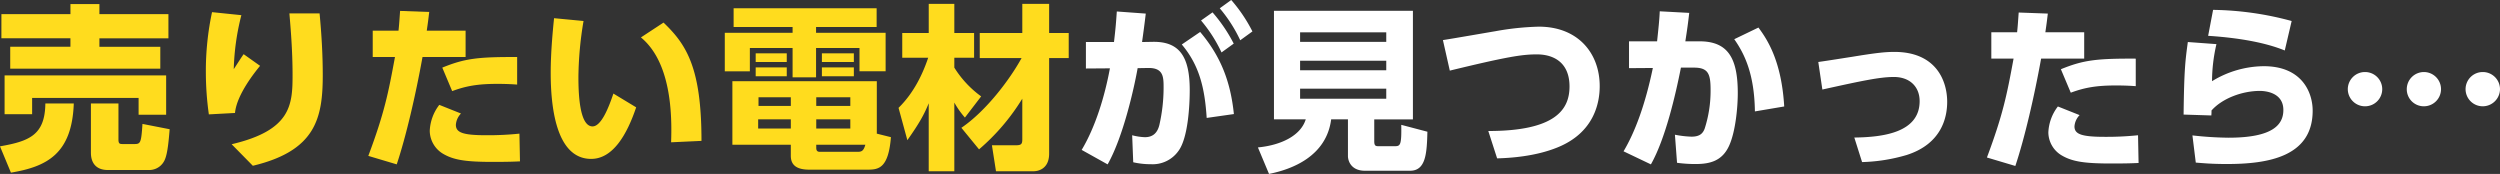
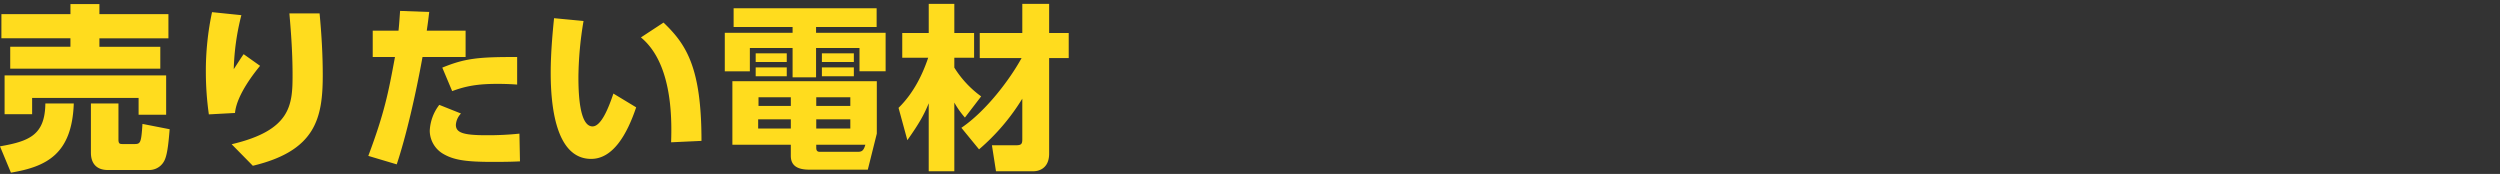
<svg xmlns="http://www.w3.org/2000/svg" width="778.76" height="54.175" viewBox="0 0 778.76 54.175">
  <rect x="0" y="0" width="778.76" height="54.175" fill="#333333" stroke="none" />
  <g id="Group_30733" data-name="Group 30733" transform="translate(-569.295 -36.786)">
-     <path id="Path_146532" data-name="Path 146532" d="M-213.675,2.53c4.9-8.635,8.3-24.035,9.35-29.975l3.3-.055c4.785-.055,4.785,2.86,4.785,6.215a52.418,52.418,0,0,1-1.32,11.55c-.6,2.42-1.98,3.795-4.51,3.795a17.782,17.782,0,0,1-3.96-.605l.33,8.415a24.186,24.186,0,0,0,5.5.605,9.822,9.822,0,0,0,8.58-4.125c3.08-4.125,3.52-14.63,3.52-18.92,0-10.175-2.97-15.235-11.55-15.07l-3.3.055c.385-2.75.77-5.555,1.155-8.855l-9.02-.66c-.22,3.3-.385,5.39-.88,9.515h-8.745v8.25l7.48-.055c-1.6,8.635-4.455,18.15-8.8,25.41Zm29.1-44.825a44.684,44.684,0,0,1,6.38,9.955l3.8-2.75a48.355,48.355,0,0,0-6.6-9.735Zm10.23,29.15c-1.045-10.175-4.125-18.04-10.505-25.575l-5.72,3.9c5.445,6.49,7.15,13.475,7.755,22.88Zm-4.4-32.945a44.684,44.684,0,0,1,6.38,9.955l3.795-2.75a47.3,47.3,0,0,0-6.6-9.79Zm48.125,34.6h12.045V-45.32h-43.285v33.825h9.9c-1.54,5-7.535,8.03-14.9,8.745L-163.4,5.5c7.205-1.43,17.875-5.5,19.36-16.995h5.225V-.055c0,1.43.935,4.565,5.28,4.565h14.08c4.895,0,5.225-5.39,5.39-12.155l-8.14-2.145c.11,6.27-.275,6.655-1.98,6.655h-5.06c-.88,0-1.375-.055-1.375-1.54Zm3.74-15.29h-26.84v-2.97h26.84Zm0-8.855h-26.84v-2.97h26.84Zm0,17.71h-26.84v-3.135h26.84ZM-92.345.66C-88.55.55-80.465.11-73.425-2.8-61.985-7.48-60.39-16.83-60.39-21.835c0-10.285-6.765-18.535-18.975-18.535A86.9,86.9,0,0,0-92.95-38.94c-2.31.385-13.695,2.365-16.28,2.75l2.145,9.515c17.875-4.345,22.55-5.06,27.115-5.06,5.115,0,10.175,2.42,10.175,10.01,0,7.1-4.29,13.86-25.3,13.86ZM-44.44,2.53c4.51-7.975,7.645-21.505,9.35-30.14h4.07c4.455,0,5.17,1.98,5.17,6.93A38.426,38.426,0,0,1-27.665-8.69c-.605,1.705-1.705,2.585-4.125,2.585a30.941,30.941,0,0,1-5.17-.605l.66,8.745a41.683,41.683,0,0,0,5.775.385c4.565,0,8.36-.99,10.505-5.83,1.98-4.455,2.64-11.99,2.64-16.28,0-11-3.135-16.115-11.935-16.115h-4.4c.6-3.85.825-5.5,1.21-8.855l-9.185-.495c-.11,2.805-.44,5.665-.825,9.35H-51.26v8.36l7.425-.055C-46.2-16.115-49.39-7.535-52.965-1.54ZM-2.915-15.51c-.825-13.97-5.115-20.68-8.03-24.585l-7.535,3.63c3.245,4.62,6.27,10.89,6.435,22.495ZM21.34,1.815A54.037,54.037,0,0,0,35.2-.385C46.09-3.85,47.85-12.045,47.85-16.94c0-6.655-3.52-15.565-16.445-15.565-2.915,0-5.885.33-13.255,1.54-1.485.22-7.59,1.21-10.45,1.6l1.265,8.58C21.67-23.595,27-24.695,31.24-24.695c4.95,0,8.03,3.025,8.03,7.535,0,9.845-11.55,11.22-20.35,11.33Zm47.74,1.21c2.915-8.745,5.885-21.56,8.03-33.44H90.53v-8.2H78.43c.385-2.64.44-3.08.77-5.83l-9.075-.33c-.22,3.025-.275,4.125-.495,6.16H61.6v8.2h6.93c-2.09,11.33-3.3,17.435-8.3,30.8ZM82.335-15.51a14.2,14.2,0,0,0-2.97,8.085,8.426,8.426,0,0,0,3.96,7.04c3.355,2.035,7.1,2.64,15.62,2.64,4.235,0,6.27-.055,8.525-.165L107.3-6.545a95.592,95.592,0,0,1-10.34.495c-7.26,0-9.46-.825-9.46-3.245a5.6,5.6,0,0,1,1.6-3.52Zm24.255-14.9c-12.21-.055-16.335.44-23.32,3.3L86.35-19.8c4.29-1.595,7.975-2.255,14.08-2.255,2.7,0,4.675.11,6.16.22ZM155.155-42.13A97.571,97.571,0,0,0,130.68-45.6l-1.54,8.085c10.23.66,18.205,2.255,23.87,4.565Zm-32.34,6.545c-.77,5.72-1.155,8.305-1.32,22.6l8.635.275a10.708,10.708,0,0,0,.055-1.54c3.3-3.74,9.515-6.105,15.07-6.105,1.485,0,7.315.385,7.315,5.94,0,4.565-3.245,8.635-17.105,8.635a108.846,108.846,0,0,1-11.22-.715l1.045,8.47c2.255.165,4.675.44,9.735.44,12.76,0,26.675-2.255,26.675-16.61,0-5.61-3.245-13.86-15.235-13.86a31.22,31.22,0,0,0-16.115,4.675,51.83,51.83,0,0,1,1.375-11.55Zm55.22,9.35a5.352,5.352,0,0,0-5.39,5.335,5.352,5.352,0,0,0,5.39,5.335A5.34,5.34,0,0,0,183.37-20.9,5.34,5.34,0,0,0,178.035-26.235Zm18.315,0a5.34,5.34,0,0,0-5.335,5.335,5.305,5.305,0,0,0,5.335,5.335,5.34,5.34,0,0,0,5.335-5.335A5.34,5.34,0,0,0,196.35-26.235Zm18.315,0A5.34,5.34,0,0,0,209.33-20.9a5.34,5.34,0,0,0,5.335,5.335,5.387,5.387,0,0,0,5.39-5.335A5.352,5.352,0,0,0,214.665-26.235Z" transform="translate(1128 85.461)" fill="#fff" />
-     <path id="Path_146533" data-name="Path 146533" d="M-165.275-12.6h8.58v-5.06h33.165v5.225h8.58V-24.695h-50.325Zm12.7-3.355c-.11,9.845-5,11.77-14.135,13.365l3.41,8.195c11.165-1.87,19.03-5.83,19.58-21.56Zm30.25,6.38c-.385,5.885-.605,6.27-2.475,6.27h-3.74c-.935,0-1.265-.165-1.265-1.43V-15.95h-8.58V-.605c0,3.465,1.87,5.39,5.28,5.39h12.98a5.27,5.27,0,0,0,4.84-3.41c.825-2.035,1.155-5.995,1.43-9.295Zm-43.945-26.675h21.505v2.64h-18.755v6.82h46.75V-33.6H-135.74v-2.64h21.5V-43.78h-21.5v-3.135h-9.02v3.135h-21.505Zm65.615-8.14a87.719,87.719,0,0,0-1.925,18.755,94.63,94.63,0,0,0,.935,13.09l8.14-.44c.55-5.83,6.435-12.98,7.81-14.685l-5.115-3.63c-.715.99-1.32,1.98-3.08,4.675A75.312,75.312,0,0,1-91.52-43.45ZM-76.56-44c.385,4.51.99,11.495.99,19.195,0,9.35-.5,17.215-18.975,21.56l6.6,6.71c19.525-4.675,21.78-14.74,21.78-28.215,0-6.435-.385-12.87-.99-19.25ZM-43.12,3.025c2.915-8.745,5.885-21.56,8.03-33.44h13.42v-8.2h-12.1c.385-2.64.44-3.08.77-5.83l-9.075-.33c-.22,3.025-.275,4.125-.495,6.16H-50.6v8.2h6.93c-2.09,11.33-3.3,17.435-8.305,30.8ZM-29.865-15.51a14.2,14.2,0,0,0-2.97,8.085,8.426,8.426,0,0,0,3.96,7.04c3.355,2.035,7.095,2.64,15.62,2.64,4.235,0,6.27-.055,8.525-.165L-4.9-6.545a95.592,95.592,0,0,1-10.34.495c-7.26,0-9.46-.825-9.46-3.245a5.6,5.6,0,0,1,1.595-3.52Zm24.255-14.9c-12.21-.055-16.335.44-23.32,3.3l3.08,7.315c4.29-1.595,7.975-2.255,14.08-2.255,2.7,0,4.675.11,6.16.22Zm11.5-12.1C5.5-38.775,4.84-31.79,4.84-25.52c0,9.9,1.43,26.84,12.6,26.84,6.875,0,11.22-7.755,14.025-16.06l-7.095-4.29C22.88-14.575,20.57-8.8,17.875-8.8c-4.18,0-4.4-10.78-4.4-15.455a109.643,109.643,0,0,1,1.595-17.38ZM51.81-4.29c0-22.715-4.62-29.975-11.825-36.85l-7.04,4.62c9.35,7.7,9.735,23.76,9.4,32.67Zm54.615-2.255V-22.88H61.435v19.8h18.2V.33c0,2.585,1.375,4.345,5.775,4.345H103.62c3.41,0,6.435-.5,7.205-10.12Zm-8.25-1.6H87.56V-11H98.175Zm-18.535,0H69.465V-11H79.64Zm0-7.04H69.575v-2.7H79.64Zm18.535,0H87.56v-2.7H98.175ZM88.66-.88c-.825,0-1.1-.44-1.1-1.265V-3.08h15.29c-.6,2.145-1.32,2.2-2.64,2.2ZM106.37-45.6H61.82v5.83H80.19v1.815H59.07v11.99h7.81v-7.26H80.19v9.13H87.5v-9.13h13.53v7.26h8.14V-37.95H87.5v-1.815H106.37ZM68.695-27.17v2.75h9.68v-2.75Zm20.625,0v2.75h9.955v-2.75Zm-20.625-4.4v2.7h9.68v-2.7Zm20.625,0v2.7h9.955v-2.7ZM138.27-1.65a66.29,66.29,0,0,0,13.475-15.785v12.7c0,1.485-.385,1.815-2.09,1.815h-7.37L143.55,5.17h11.715c.88,0,4.84-.33,4.84-5.5V-30.085h6.1V-37.9h-6.1V-46.97h-8.36V-37.9H138.49v7.81h13.035c-3.685,6.71-11.055,16.5-18.755,21.725ZM115.94-4.51c3.74-5.28,5.28-8.085,6.655-11.5V5.17h7.975V-16.225a27.213,27.213,0,0,0,3.3,4.675l5.06-6.6a31.926,31.926,0,0,1-8.36-8.965V-30.2h6.16v-7.7h-6.16V-46.97H122.6V-37.9h-8.25v7.7h8.085c-1.65,4.9-4.4,10.89-9.24,15.62Z" transform="translate(736 84.961)" fill="#ffdc1e" />
+     <path id="Path_146533" data-name="Path 146533" d="M-165.275-12.6h8.58v-5.06h33.165v5.225h8.58V-24.695h-50.325Zm12.7-3.355c-.11,9.845-5,11.77-14.135,13.365l3.41,8.195c11.165-1.87,19.03-5.83,19.58-21.56Zm30.25,6.38c-.385,5.885-.605,6.27-2.475,6.27h-3.74c-.935,0-1.265-.165-1.265-1.43V-15.95h-8.58V-.605c0,3.465,1.87,5.39,5.28,5.39h12.98a5.27,5.27,0,0,0,4.84-3.41c.825-2.035,1.155-5.995,1.43-9.295Zm-43.945-26.675h21.505v2.64h-18.755v6.82h46.75V-33.6H-135.74v-2.64h21.5V-43.78h-21.5v-3.135h-9.02v3.135h-21.505Zm65.615-8.14a87.719,87.719,0,0,0-1.925,18.755,94.63,94.63,0,0,0,.935,13.09l8.14-.44c.55-5.83,6.435-12.98,7.81-14.685l-5.115-3.63c-.715.99-1.32,1.98-3.08,4.675A75.312,75.312,0,0,1-91.52-43.45ZM-76.56-44c.385,4.51.99,11.495.99,19.195,0,9.35-.5,17.215-18.975,21.56l6.6,6.71c19.525-4.675,21.78-14.74,21.78-28.215,0-6.435-.385-12.87-.99-19.25ZM-43.12,3.025c2.915-8.745,5.885-21.56,8.03-33.44h13.42v-8.2h-12.1c.385-2.64.44-3.08.77-5.83l-9.075-.33c-.22,3.025-.275,4.125-.495,6.16H-50.6v8.2h6.93c-2.09,11.33-3.3,17.435-8.305,30.8ZM-29.865-15.51a14.2,14.2,0,0,0-2.97,8.085,8.426,8.426,0,0,0,3.96,7.04c3.355,2.035,7.095,2.64,15.62,2.64,4.235,0,6.27-.055,8.525-.165L-4.9-6.545a95.592,95.592,0,0,1-10.34.495c-7.26,0-9.46-.825-9.46-3.245a5.6,5.6,0,0,1,1.595-3.52Zm24.255-14.9c-12.21-.055-16.335.44-23.32,3.3l3.08,7.315c4.29-1.595,7.975-2.255,14.08-2.255,2.7,0,4.675.11,6.16.22Zm11.5-12.1C5.5-38.775,4.84-31.79,4.84-25.52c0,9.9,1.43,26.84,12.6,26.84,6.875,0,11.22-7.755,14.025-16.06l-7.095-4.29C22.88-14.575,20.57-8.8,17.875-8.8c-4.18,0-4.4-10.78-4.4-15.455a109.643,109.643,0,0,1,1.595-17.38ZM51.81-4.29c0-22.715-4.62-29.975-11.825-36.85l-7.04,4.62c9.35,7.7,9.735,23.76,9.4,32.67Zm54.615-2.255V-22.88H61.435v19.8h18.2V.33c0,2.585,1.375,4.345,5.775,4.345H103.62Zm-8.25-1.6H87.56V-11H98.175Zm-18.535,0H69.465V-11H79.64Zm0-7.04H69.575v-2.7H79.64Zm18.535,0H87.56v-2.7H98.175ZM88.66-.88c-.825,0-1.1-.44-1.1-1.265V-3.08h15.29c-.6,2.145-1.32,2.2-2.64,2.2ZM106.37-45.6H61.82v5.83H80.19v1.815H59.07v11.99h7.81v-7.26H80.19v9.13H87.5v-9.13h13.53v7.26h8.14V-37.95H87.5v-1.815H106.37ZM68.695-27.17v2.75h9.68v-2.75Zm20.625,0v2.75h9.955v-2.75Zm-20.625-4.4v2.7h9.68v-2.7Zm20.625,0v2.7h9.955v-2.7ZM138.27-1.65a66.29,66.29,0,0,0,13.475-15.785v12.7c0,1.485-.385,1.815-2.09,1.815h-7.37L143.55,5.17h11.715c.88,0,4.84-.33,4.84-5.5V-30.085h6.1V-37.9h-6.1V-46.97h-8.36V-37.9H138.49v7.81h13.035c-3.685,6.71-11.055,16.5-18.755,21.725ZM115.94-4.51c3.74-5.28,5.28-8.085,6.655-11.5V5.17h7.975V-16.225a27.213,27.213,0,0,0,3.3,4.675l5.06-6.6a31.926,31.926,0,0,1-8.36-8.965V-30.2h6.16v-7.7h-6.16V-46.97H122.6V-37.9h-8.25v7.7h8.085c-1.65,4.9-4.4,10.89-9.24,15.62Z" transform="translate(736 84.961)" fill="#ffdc1e" />
  </g>
</svg>